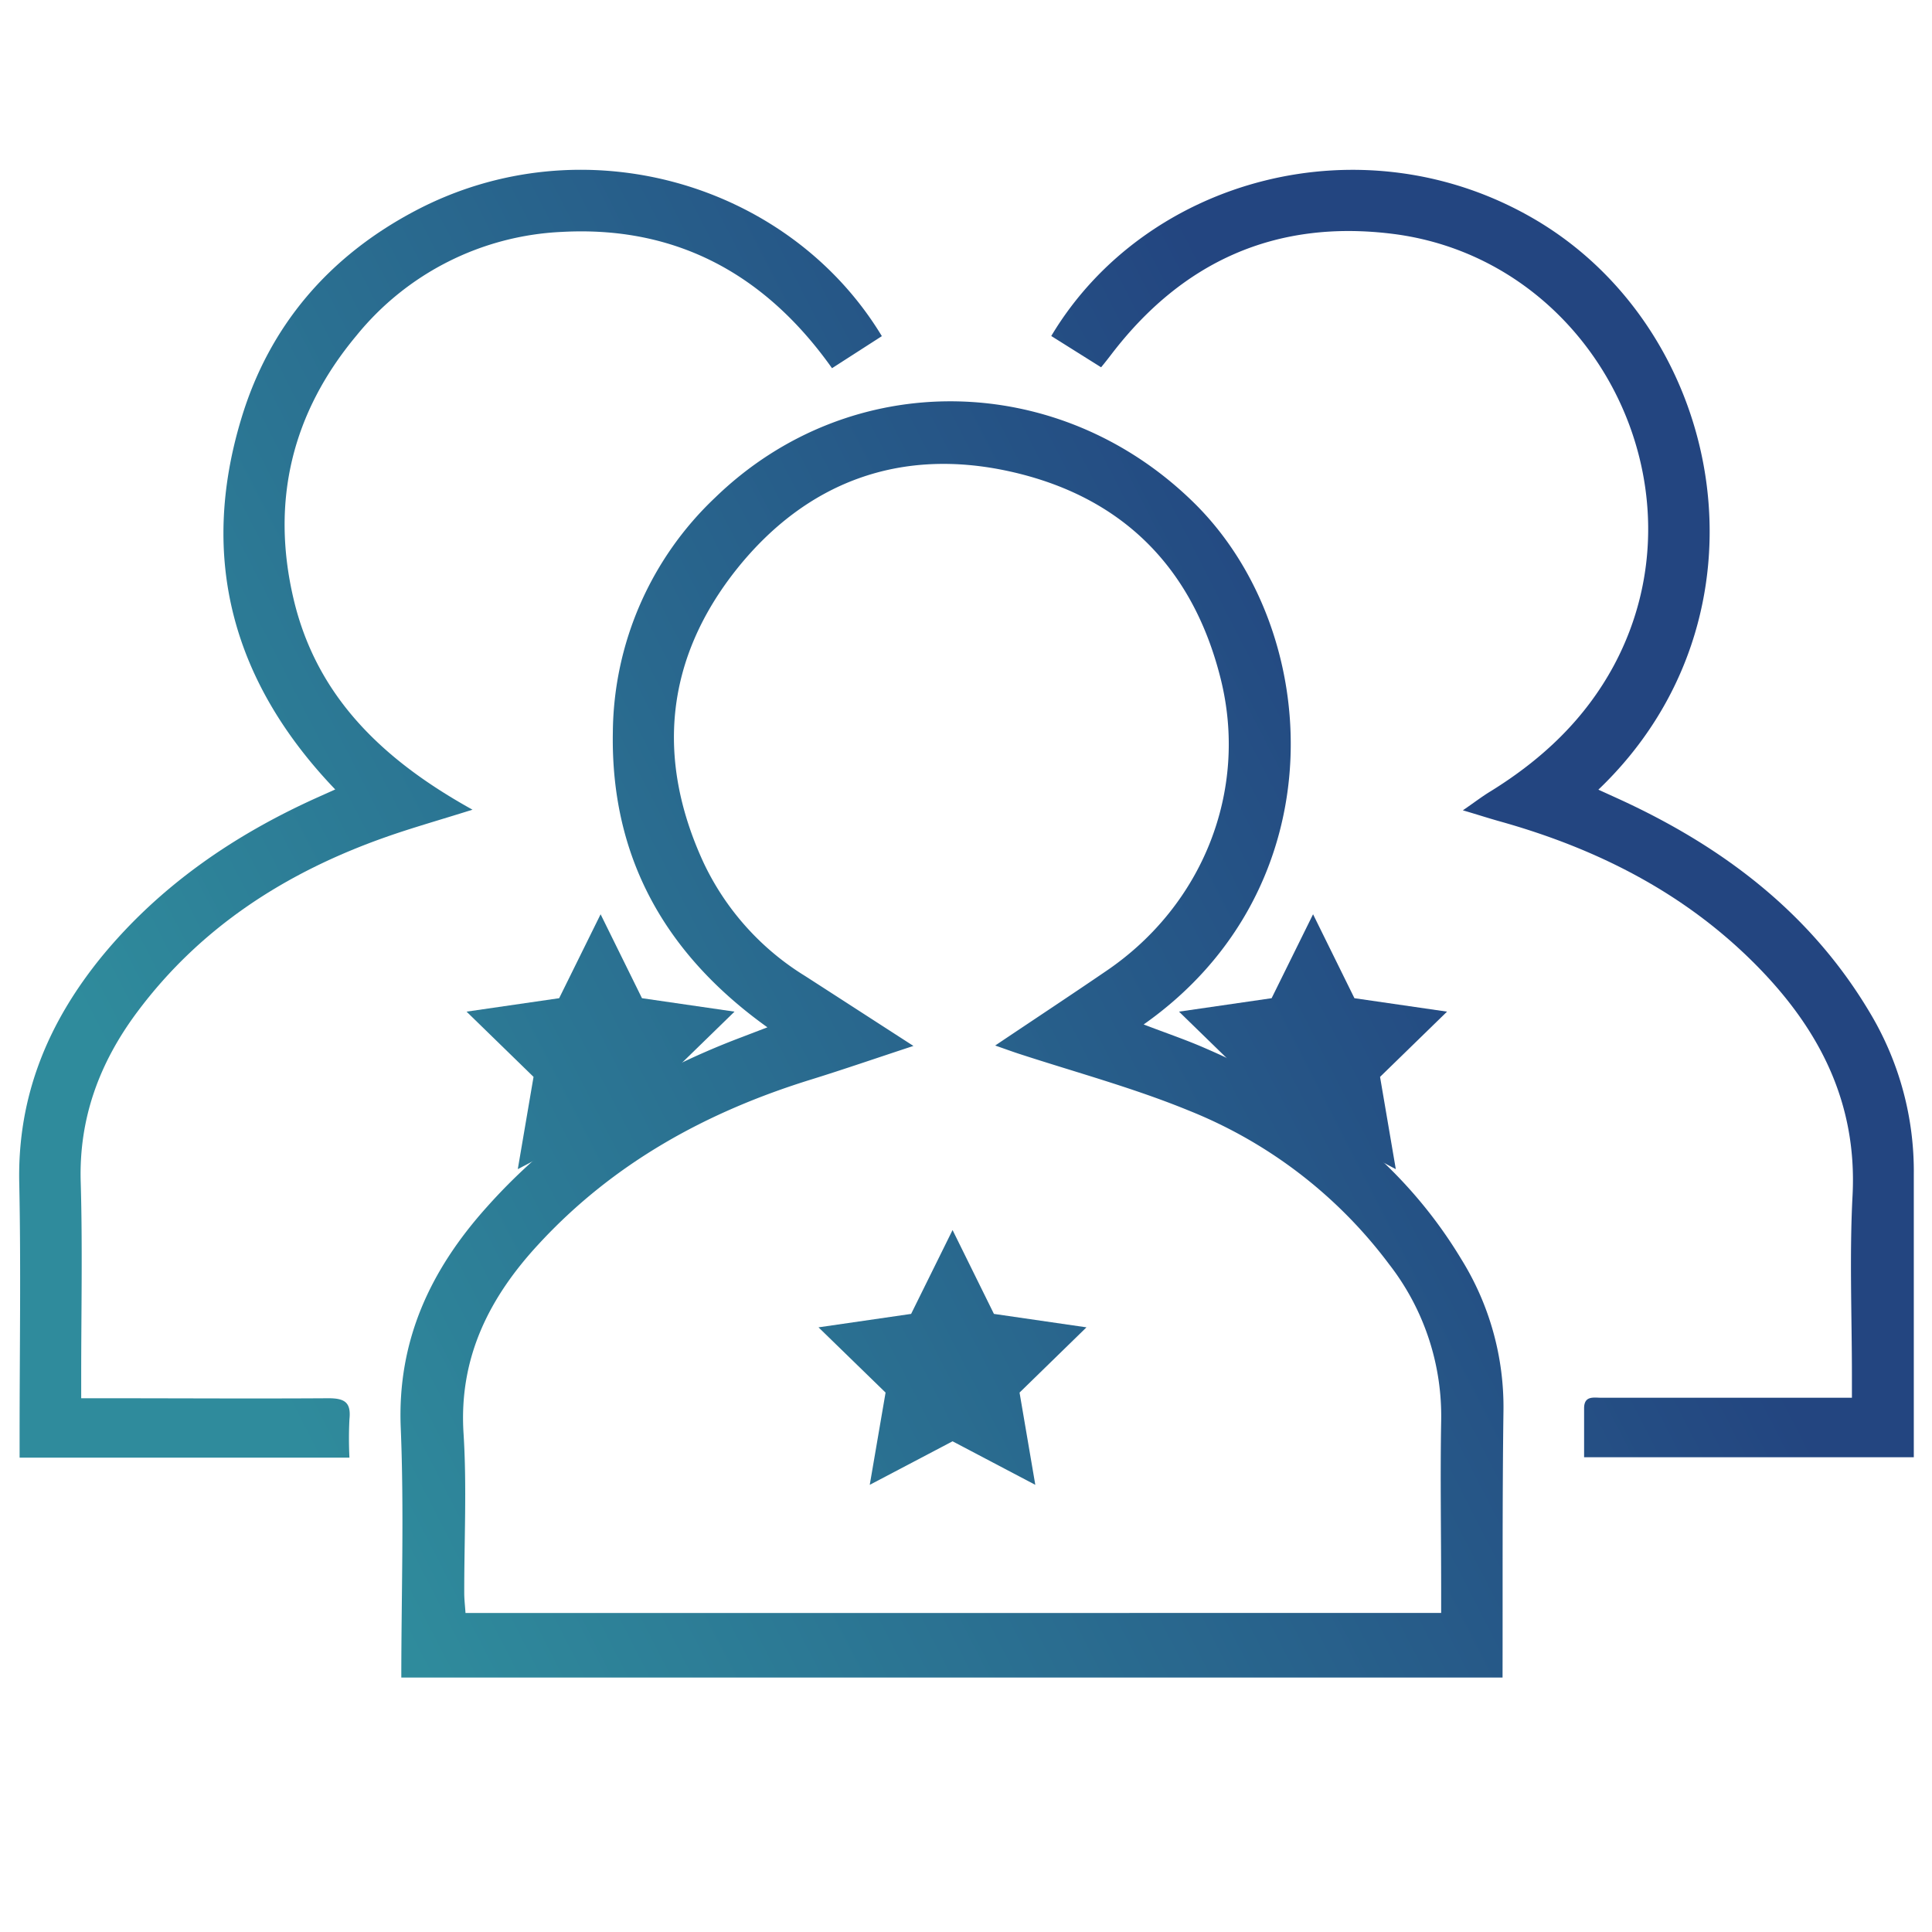
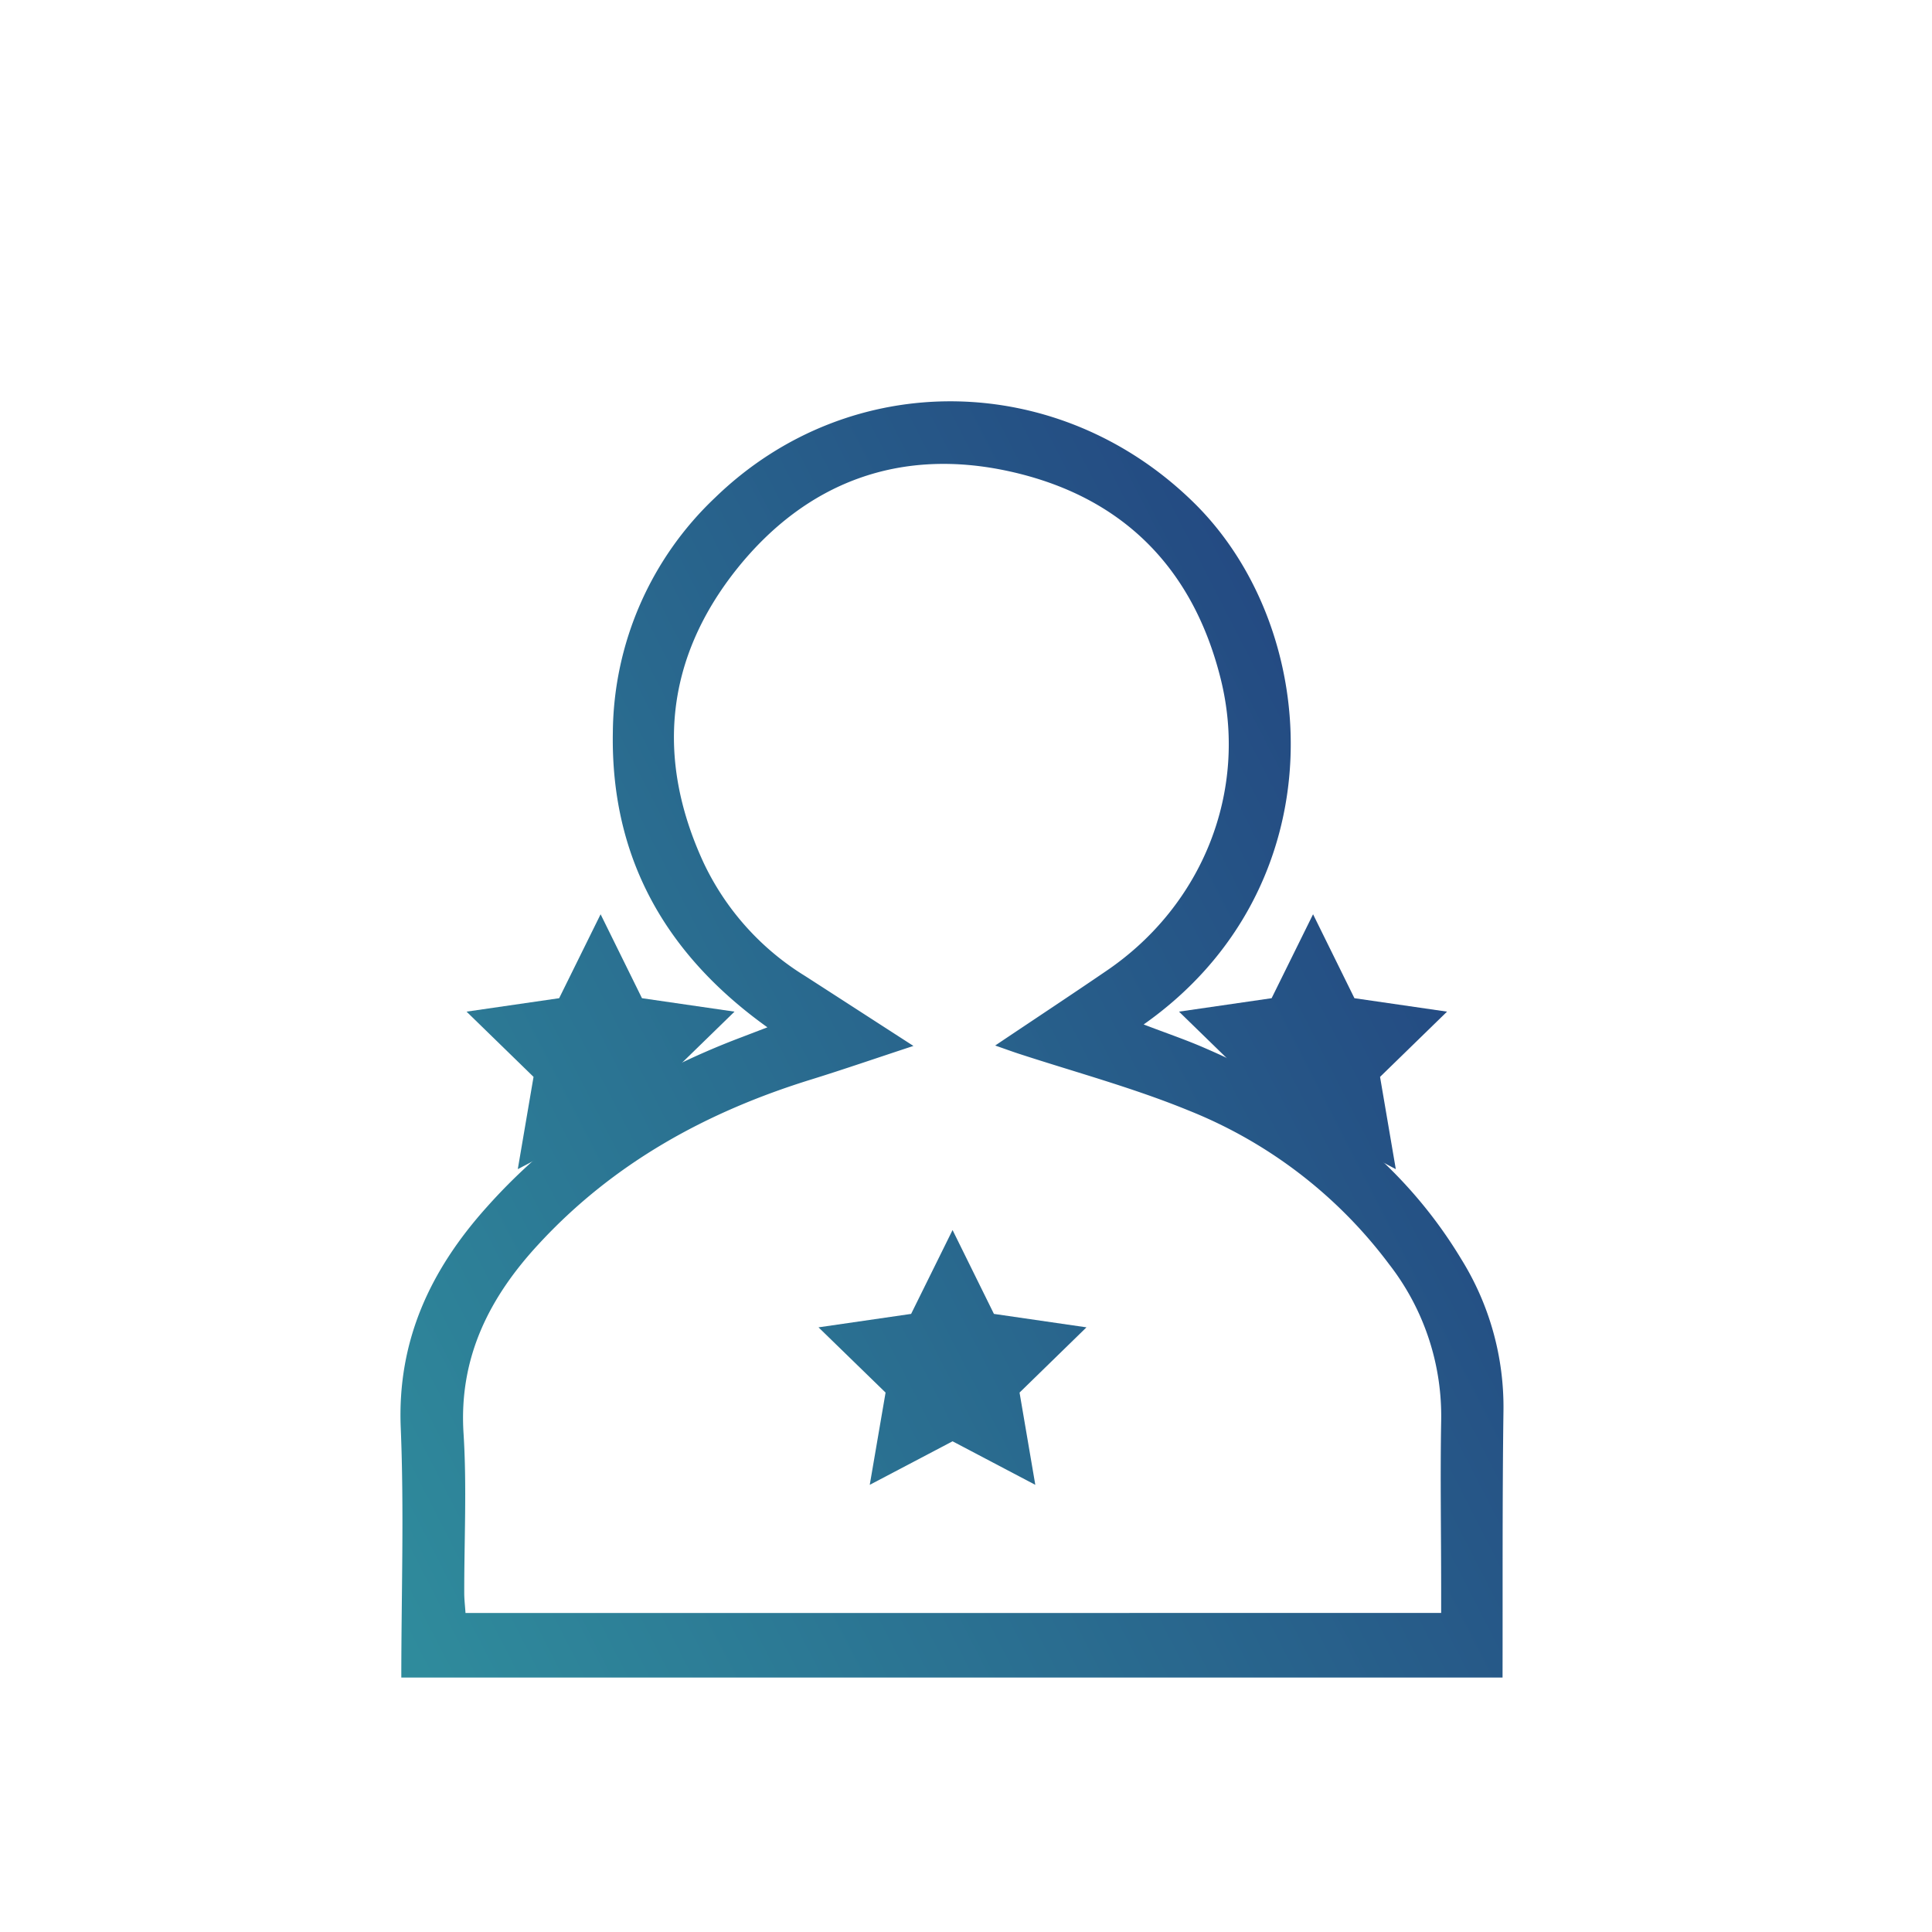
<svg xmlns="http://www.w3.org/2000/svg" xmlns:xlink="http://www.w3.org/1999/xlink" viewBox="0 0 276 276">
  <defs>
    <linearGradient id="Degradado_sin_nombre_7" x1="46.13" y1="211.77" x2="217.08" y2="124.01" gradientUnits="userSpaceOnUse">
      <stop offset="0" stop-color="#2f8b9c" />
      <stop offset="1" stop-color="#234580" />
    </linearGradient>
    <linearGradient id="Degradado_sin_nombre_7-2" x1="10.28" y1="141.94" x2="181.23" y2="54.18" xlink:href="#Degradado_sin_nombre_7" />
    <linearGradient id="Degradado_sin_nombre_7-3" x1="45.05" y1="209.67" x2="216" y2="121.91" xlink:href="#Degradado_sin_nombre_7" />
    <linearGradient id="Degradado_sin_nombre_7-4" x1="58.87" y1="236.59" x2="229.82" y2="148.83" xlink:href="#Degradado_sin_nombre_7" />
    <linearGradient id="Degradado_sin_nombre_7-5" x1="27.88" y1="176.22" x2="198.83" y2="88.46" xlink:href="#Degradado_sin_nombre_7" />
    <linearGradient id="Degradado_sin_nombre_7-6" x1="51.29" y1="221.82" x2="222.24" y2="134.06" xlink:href="#Degradado_sin_nombre_7" />
  </defs>
  <title>counter-users</title>
  <g id="Capa_2" data-name="Capa 2">
    <g id="Capa_1-2" data-name="Capa 1">
-       <rect width="276" height="276" style="fill:none" />
      <g id="Capa_2-2" data-name="Capa 2">
        <g id="Capa_1-2-2" data-name="Capa 1-2">
          <path d="M57.33,239.65c0-11.89.41-23.77-.08-35.67-.52-12.49,4.27-22.61,12.31-31.56,10-11.22,22.46-19,36.47-24.28l3.6-1.38c-14.73-10.54-22.4-24.43-22.08-42.17a46.65,46.65,0,0,1,14.63-33.52c19.36-18.75,49.26-18.17,68.51.88,18.36,18.19,20.47,54.85-7.31,74.4,3,1.16,6,2.17,8.78,3.39,15.1,6.53,28,15.85,36.62,30.18a40,40,0,0,1,6,21.64c-.17,12.7-.1,25.39-.13,38.09Zm148.55-9.23v-3.49c0-8-.14-15.93,0-23.88a35.3,35.3,0,0,0-7.44-22.45,66.54,66.54,0,0,0-28.59-21.94c-7.92-3.25-16.24-5.49-24.38-8.15-.94-.31-1.87-.65-3.3-1.15,5.66-3.8,10.8-7.19,15.88-10.66C171.79,129.37,178.37,113,174.39,97s-14.17-26.13-30.17-29.66c-15.63-3.45-29,1.51-38.94,13.92-10.21,12.8-11.65,27.09-4.76,42A38.11,38.11,0,0,0,115,139.42c5,3.22,10,6.46,15.49,10-5.24,1.72-9.86,3.32-14.53,4.77-15,4.63-28.3,11.93-39,23.53-7.05,7.61-11.43,16.21-10.74,27.05.48,7.57.09,15.2.1,22.8,0,.94.12,1.87.18,2.86Z" style="fill:url(#Degradado_sin_nombre_7)" />
-           <path d="M67.5,115.67c-4.73,1.49-8.58,2.57-12.35,3.9-14.22,5-26.51,12.84-35.62,25.1-5.31,7.16-8.27,15.05-8,24.18s.07,18.42.07,27.63v3.27H15c10.64,0,21.28.07,31.92,0,2.35,0,3.25.61,3,3a54.8,54.8,0,0,0,0,5.49H2.8V205c0-12,.2-24-.05-36-.27-12.45,4.14-23,11.87-32.45C22.9,126.52,33.36,119.34,45.17,114l2.72-1.22c-14.6-15.24-19.5-32.91-13.41-53,4-13.26,12.53-23.16,24.79-29.64,24-12.69,53.48-4,66.71,17.88l-7.12,4.58c-9.48-13.38-22.22-20.37-38.61-19.47a40.11,40.11,0,0,0-29.32,14.8c-9.19,11-12.28,23.62-9,37.6S54.67,108.56,67.5,115.67Z" style="fill:url(#Degradado_sin_nombre_7-2)" />
-           <path d="M150.18,48c13.5-22.6,44.74-31.08,69.29-16.54,27.13,16.1,34.7,56.68,8.87,81.35l2.68,1.22c15.07,6.86,27.8,16.46,36.32,31a44.05,44.05,0,0,1,6.06,22.76q0,18.64,0,37.29v3.1H226.3v-7c0-1.87,1.44-1.49,2.52-1.5h35.74v-3.13c0-8.59-.36-17.19.09-25.75.68-13.15-4.64-23.59-13.49-32.64-10.28-10.51-22.92-16.91-36.93-20.83-1.54-.43-3-.91-5.25-1.57,1.61-1.1,2.77-2,4-2.74,7.34-4.55,13.44-10.26,17.6-18,13.69-25.6-2.9-58.05-31.69-61.62-16.71-2.07-30.08,4-40.23,17.36-.38.49-.77,1-1.36,1.71Z" style="fill:url(#Degradado_sin_nombre_7-3)" />
          <polygon points="136.08 175.72 141.99 187.7 155.21 189.62 145.65 198.94 147.9 212.12 136.08 205.9 124.25 212.12 126.51 198.94 116.93 189.62 130.16 187.7 136.08 175.72" style="fill:url(#Degradado_sin_nombre_7-4)" />
          <polygon points="85.8 130.61 91.71 142.6 104.93 144.52 95.36 153.84 90.06 160.17 85.8 160.79 73.97 167.02 76.22 153.84 66.65 144.52 79.88 142.6 85.8 130.61" style="fill:url(#Degradado_sin_nombre_7-5)" />
          <polygon points="187.58 130.61 193.49 142.6 206.72 144.52 197.15 153.84 199.4 167.02 187.58 160.79 184.22 158.34 178 153.84 168.43 144.52 181.66 142.6 187.58 130.61" style="fill:url(#Degradado_sin_nombre_7-6)" />
        </g>
      </g>
    </g>
  </g>
</svg>